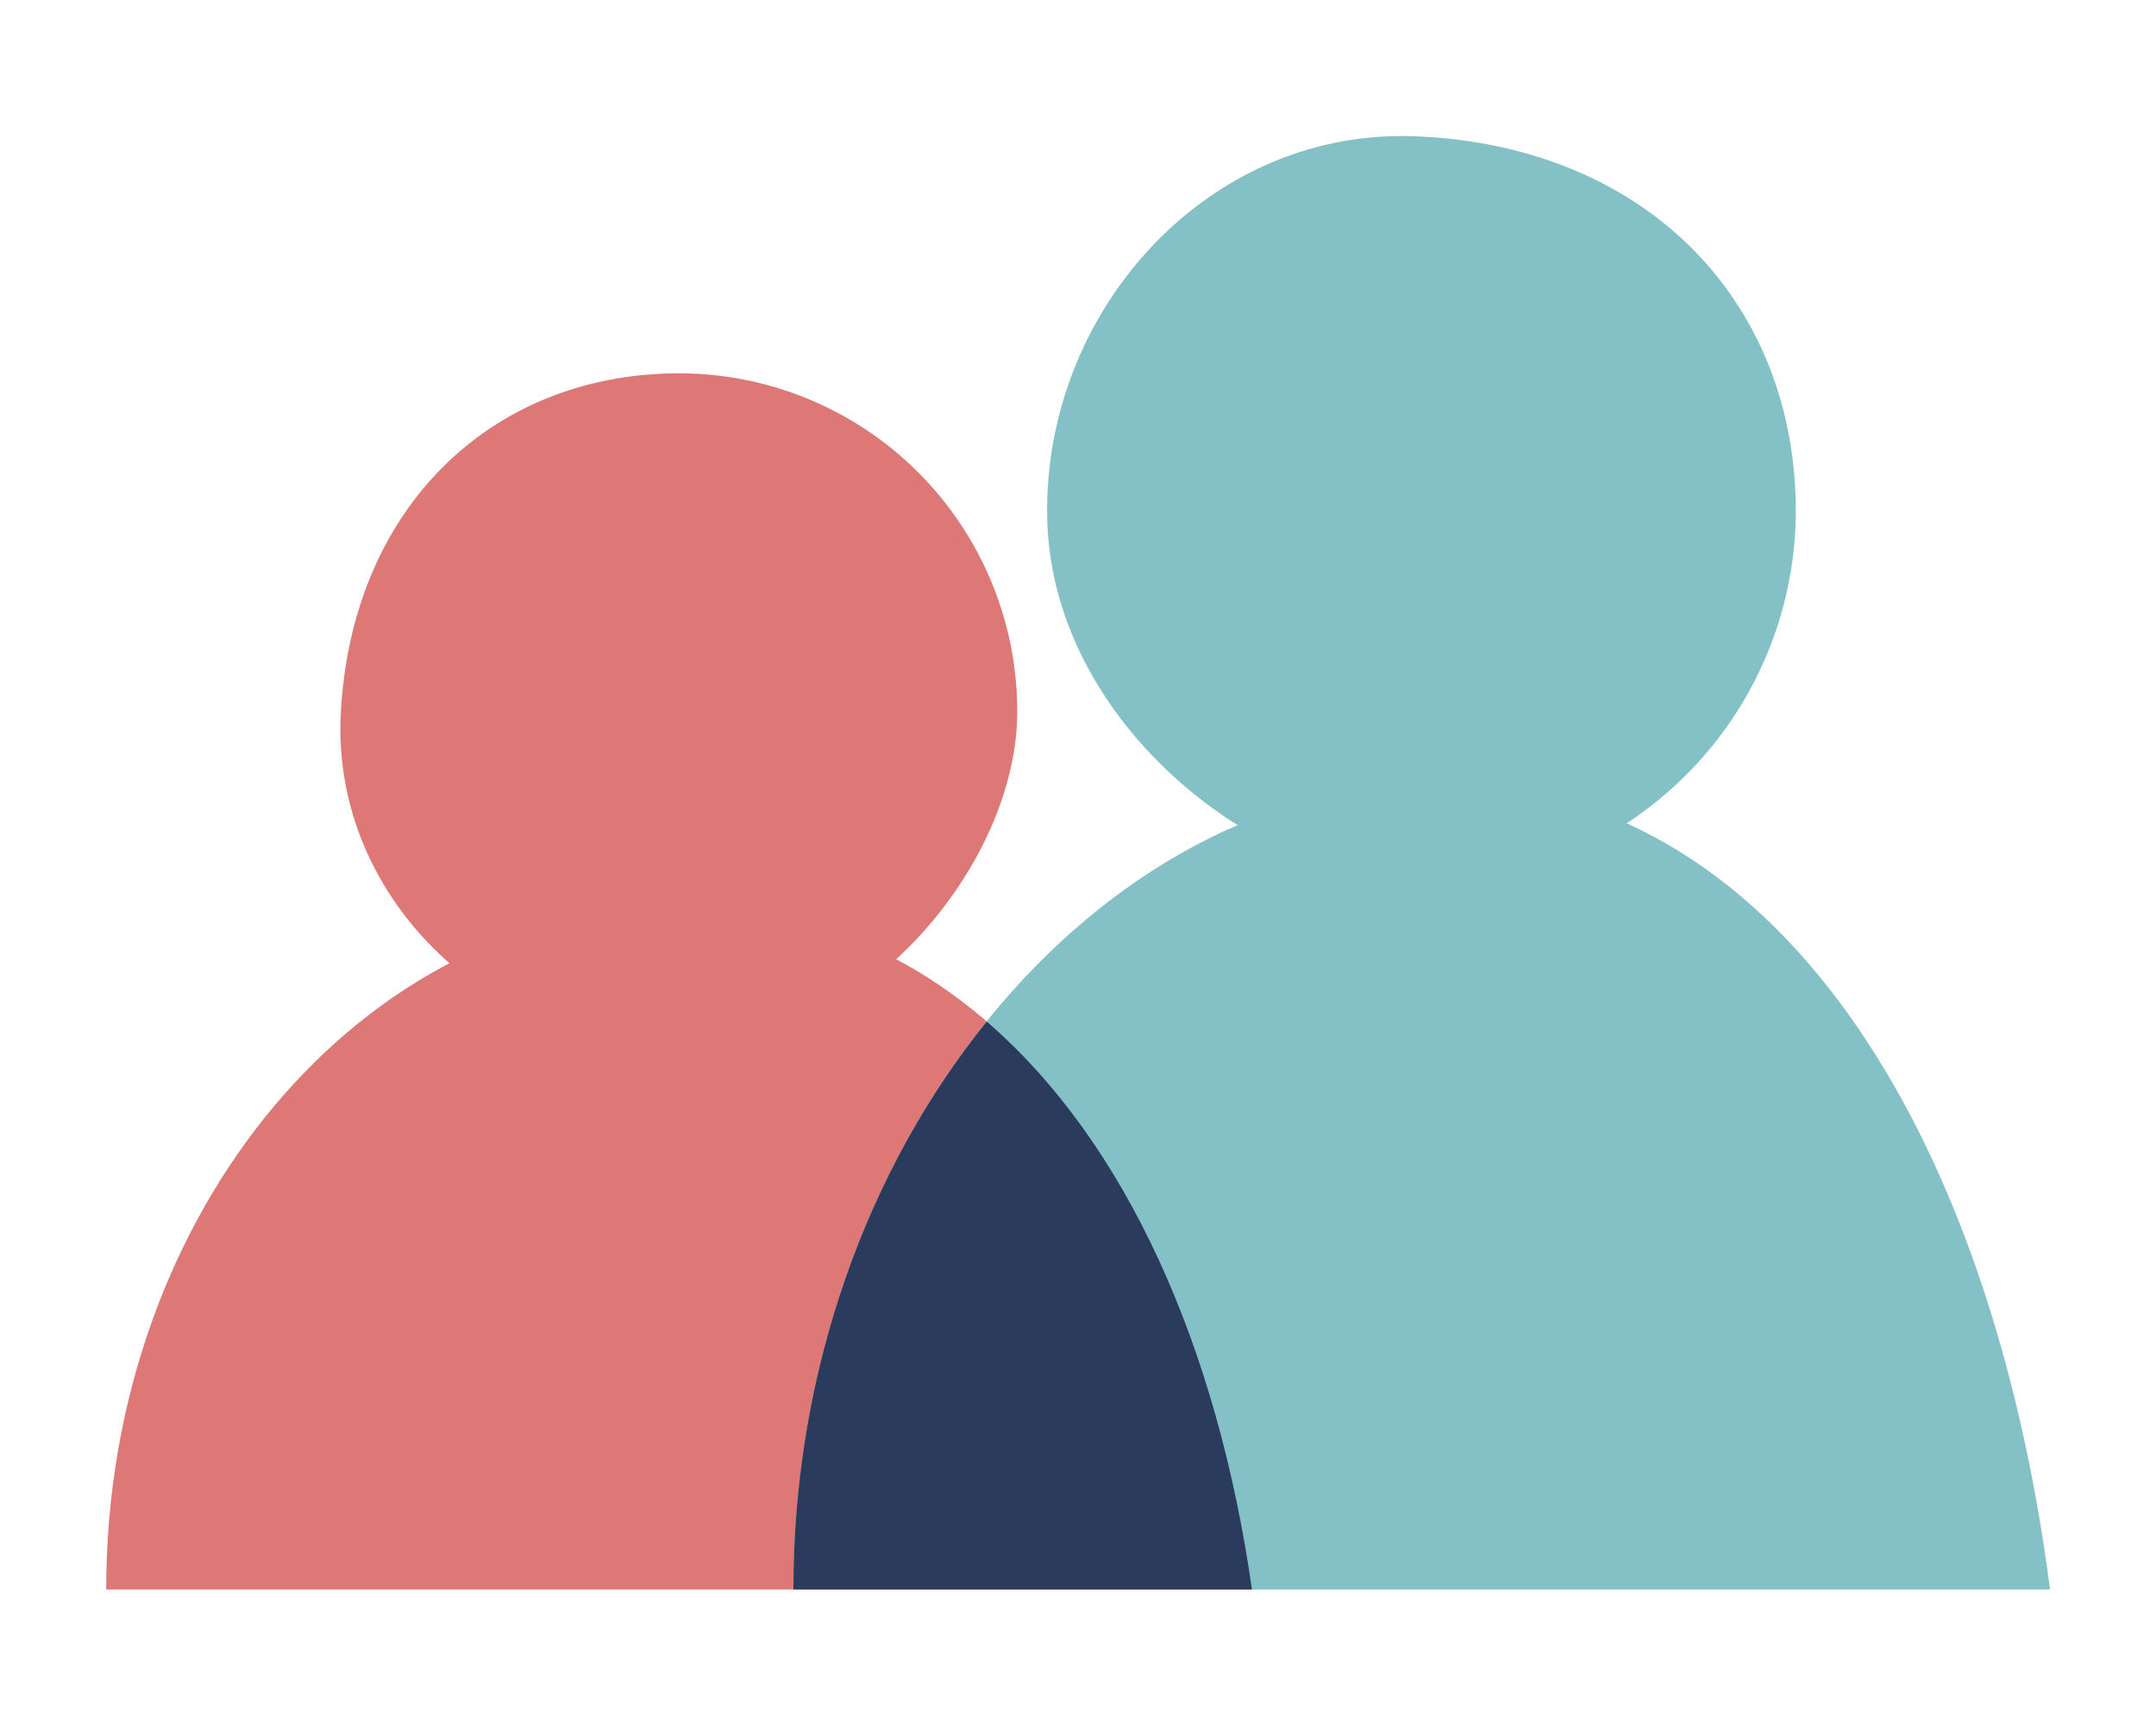
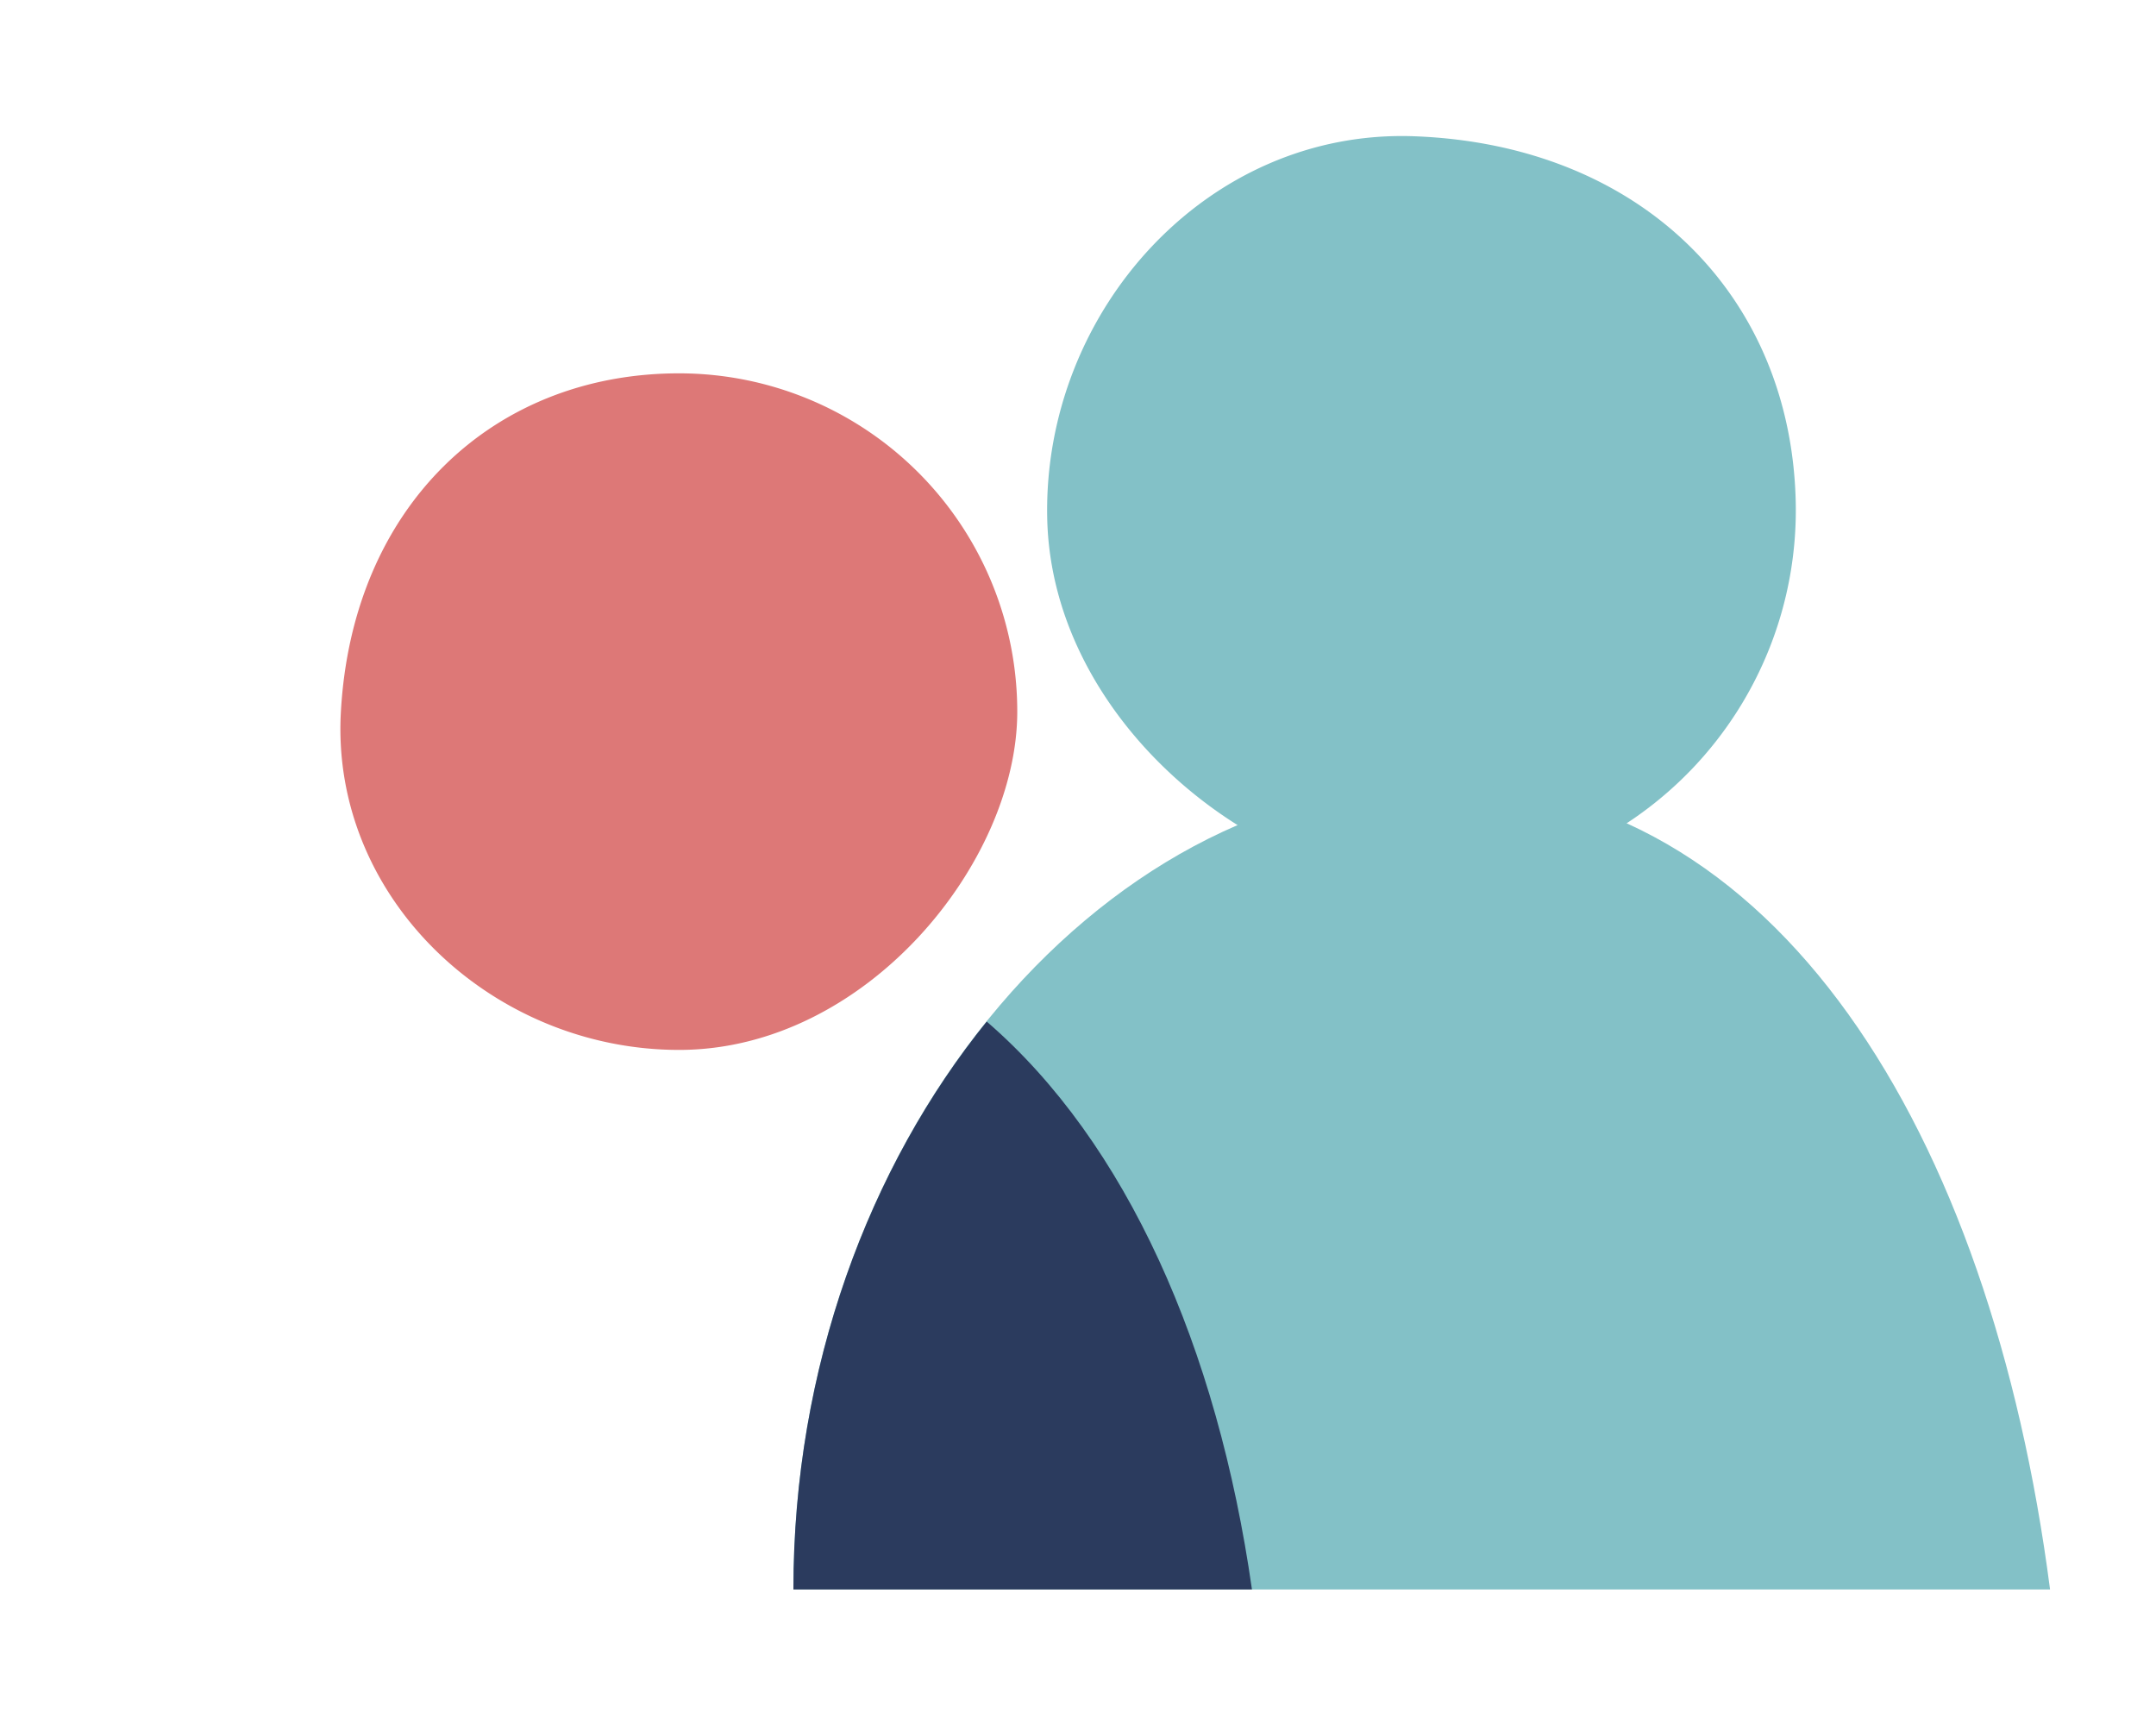
<svg xmlns="http://www.w3.org/2000/svg" id="Calque_1" data-name="Calque 1" viewBox="0 0 175 140">
  <defs>
    <style>.cls-1{fill:#dd7877;}.cls-2{fill:#83c1c7;}.cls-3{fill:#2b3b5e;}</style>
  </defs>
  <path class="cls-1" d="M82.57,57.76c0,12.24-12.29,27.45-27.45,27.45S26.81,72.89,27.67,57.76C28.6,41.1,40,30.3,55.12,30.3A27.45,27.45,0,0,1,82.57,57.76Z" />
-   <path class="cls-1" d="M8.62,129c0-30.63,20.82-55.46,46.5-55.46s42,23.9,46.5,55.46" />
  <path class="cls-2" d="M116,71.78C102.4,72,85.32,58.74,85,42s13-31.57,29.82-30.94c18.46.7,30.63,13,30.94,29.82A30.38,30.38,0,0,1,116,71.78Z" />
  <path class="cls-2" d="M116.66,63.53C89.2,63.53,64.4,92.84,64.4,129h102C161.57,91.74,144.12,63.53,116.66,63.53Z" />
  <path class="cls-3" d="M101.62,129c-2.8-19.63-10.17-36.29-21.53-46.09C70.55,94.71,64.4,111,64.4,129Z" />
</svg>